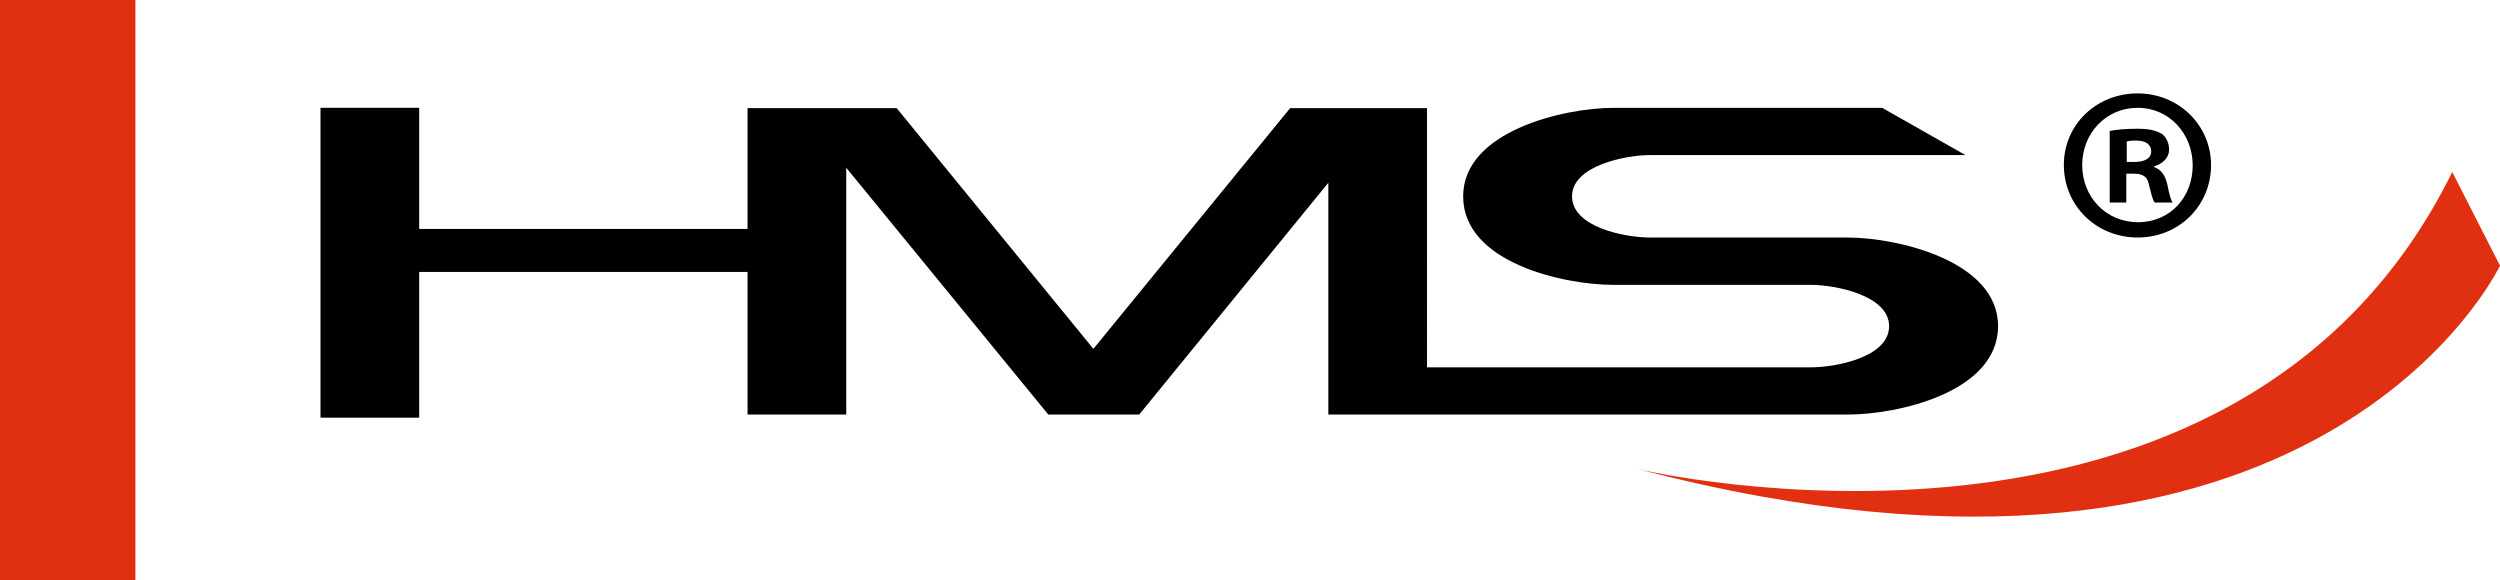
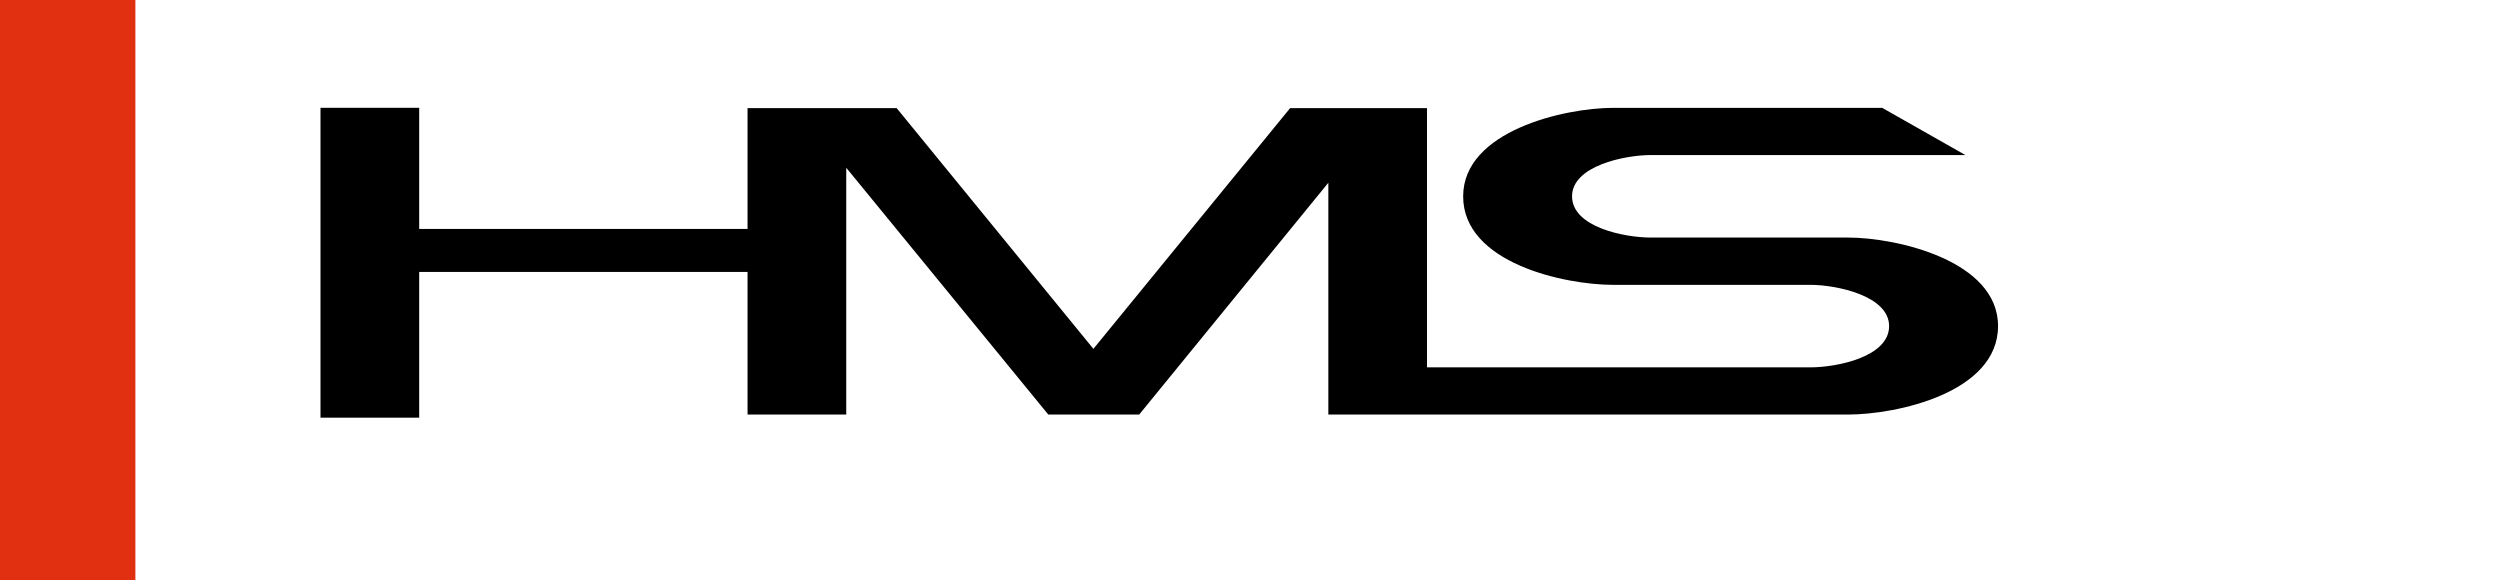
<svg xmlns="http://www.w3.org/2000/svg" id="_Шар_1" data-name="Шар_1" version="1.1" viewBox="0 0 500 116">
  <defs>
    <style>
      .st0 {
        fill: #e13011;
      }
    </style>
  </defs>
  <path d="M369.57,47.51h-39.44c-5.12,0-15.72-2.04-15.72-8.25h0c0-6.1,10.6-8.25,15.72-8.25h62.95l-16.64-9.44h-53.78c-9.78,0-30.03,4.62-30.03,17.7h0c0,13.33,20.25,17.7,30.03,17.7h20.25s19.19,0,19.19,0c5.12,0,15.72,2.15,15.72,8.25h0c0,6.22-10.6,8.25-15.72,8.25h-76.7V21.62h-27.37l-39.35,48.15-39.35-48.15h-29.82v24.16h-65.67v-24.22h-19.74v61.98h19.74v-29.15h65.67v28.52h19.74v-49.36l40.41,49.36h18.18l37.83-46.36v46.36h103.91c9.78,0,30.03-4.37,30.03-17.7h0c0-13.08-20.25-17.7-30.03-17.7Z" />
  <rect class="st0" y="-.05" width="27.08" height="116.05" />
-   <path class="st0" d="M490.45,34.4l9.55,18.72s-35.99,76.39-172.27,40.73c0,0,119.45,28.33,162.72-59.45Z" />
-   <path d="M442.21,33c0,8.12-6.38,14.5-14.68,14.5s-14.76-6.37-14.76-14.5,6.55-14.32,14.76-14.32,14.68,6.37,14.68,14.32ZM416.44,33c0,6.37,4.72,11.44,11.18,11.44s10.92-5.06,10.92-11.35-4.63-11.53-11.01-11.53-11.09,5.15-11.09,11.44ZM425.26,40.51h-3.32v-14.32c1.31-.26,3.14-.44,5.5-.44,2.71,0,3.93.44,4.98,1.05.79.61,1.4,1.75,1.4,3.14,0,1.57-1.22,2.79-2.97,3.32v.17c1.4.52,2.18,1.57,2.62,3.49.44,2.18.7,3.06,1.05,3.58h-3.58c-.44-.52-.7-1.83-1.14-3.49-.26-1.57-1.14-2.27-2.97-2.27h-1.57v5.76ZM425.35,32.39h1.57c1.83,0,3.32-.61,3.32-2.1,0-1.31-.96-2.18-3.06-2.18-.87,0-1.49.09-1.83.17v4.1Z" />
</svg>